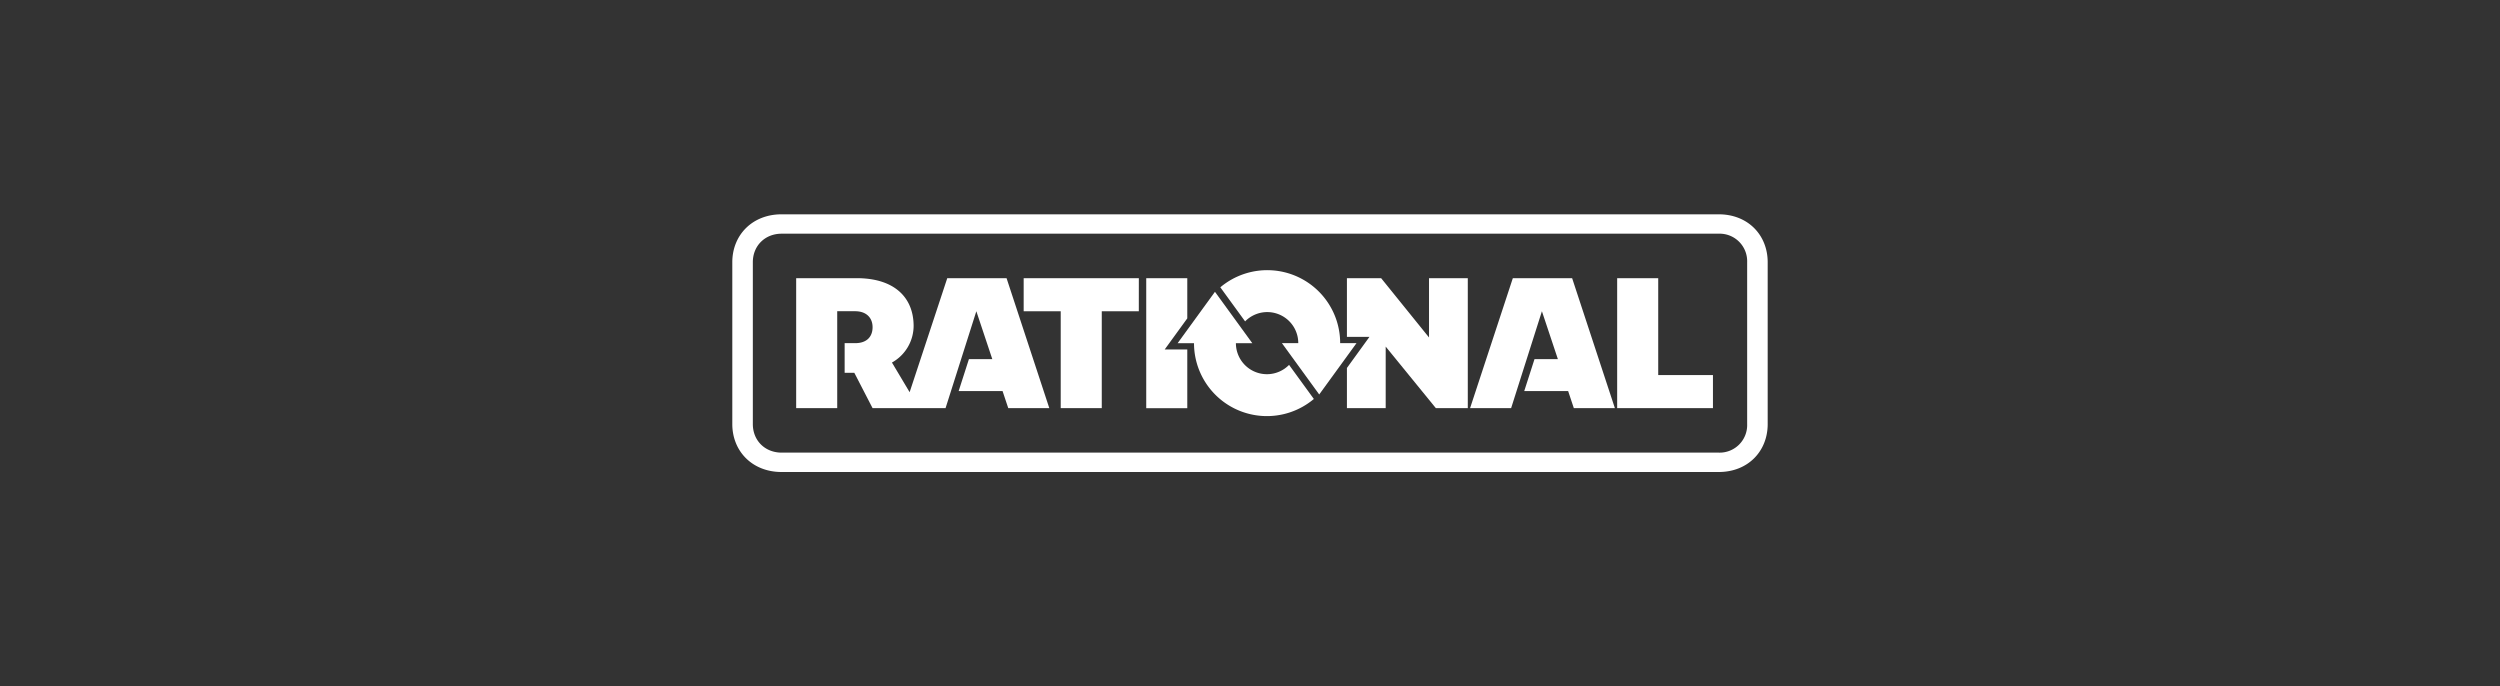
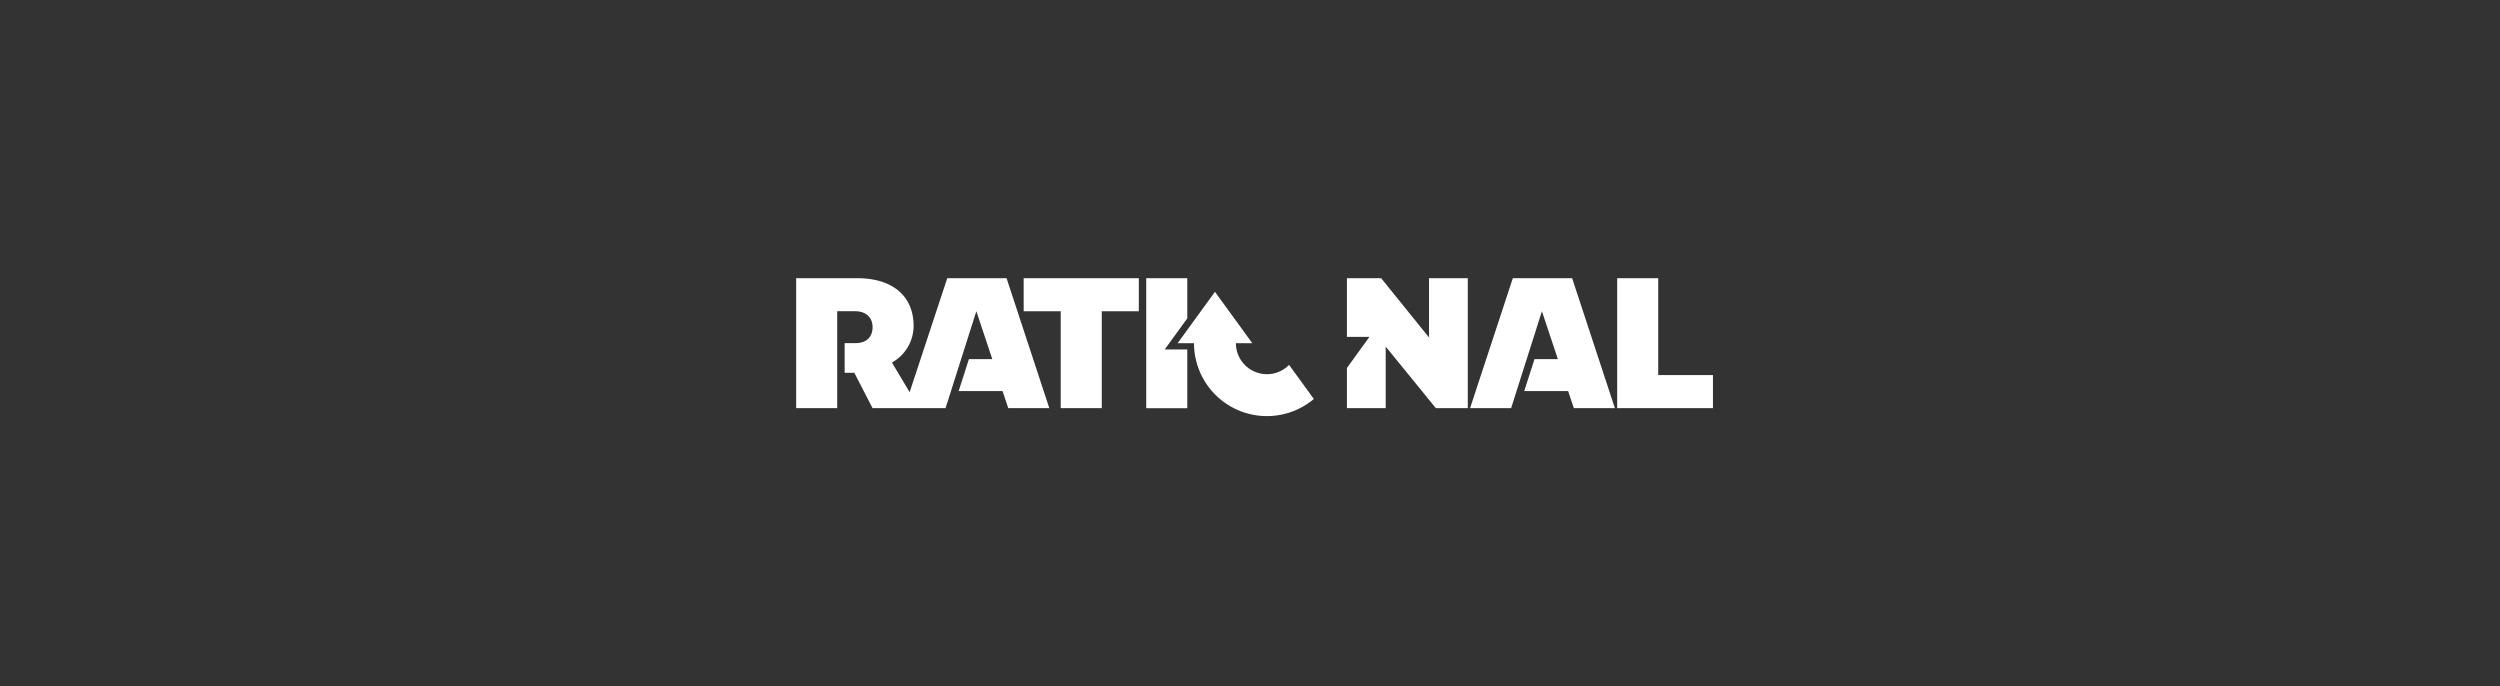
<svg xmlns="http://www.w3.org/2000/svg" viewBox="0 0 1162 319">
  <rect x="0" y="0" width="1162" height="319" fill="#333333" stroke="none" />
-   <path d="M578.727,149.381a14.414,14.414,0,0,1,24.708,10.093h-7.613l17.351,23.877,17.347-23.877h-7.613a33.881,33.881,0,0,0-55.7-25.936Z" style="fill:#fff" />
  <path d="M599.158,169.6a14.413,14.413,0,0,1-24.708-10.094h7.613l-17.351-23.877-17.347,23.877h7.613a33.881,33.881,0,0,0,55.7,25.936Z" style="fill:#fff" />
-   <path d="M798.829,99.611H363.3c-13.648,0-22.924,9.672-22.924,22.261V197.13c0,12.589,9.276,22.259,22.924,22.259H798.829c13.647,0,22.791-9.67,22.791-22.259V121.872c0-12.589-9.144-22.261-22.791-22.261m13.25,97.519a12.806,12.806,0,0,1-13.25,13.251H363.3c-7.686,0-13.383-5.564-13.383-13.251V121.872c0-7.687,5.7-13.251,13.383-13.251H798.829a12.806,12.806,0,0,1,13.25,13.251Z" style="fill:#fff" />
  <path d="M468.64,189.713l-2.65-7.952H445.585l4.769-14.841h10.867l-7.42-22.259-14.31,45.052h-33.92l-8.481-16.431h-4.5V159.5h4.9c5.432,0,8.083-3.048,8.083-7.421s-2.916-7.42-8.083-7.42H389.14v45.052H370.061V129.292h28.09c17.755,0,26.5,9.142,26.5,22.259a19.608,19.608,0,0,1-10.07,16.96l8.216,13.78,17.49-53h27.56l19.873,60.421Zm213.589-60.421v60.421h-14.84l-23.32-28.622v28.622h-18.02V171.028l10.465-14.441H626.049V129.292h15.9l22.259,27.56v-27.56Zm49.291,60.421-2.65-7.952h-20.4l4.769-14.841H724.1l-7.418-22.259-14.312,45.052H683.29l19.874-60.421h27.56L750.6,189.713Zm-202.2-45.052H512.1v45.052H493.02V144.661H475.8V129.292h53.529ZM796.179,174.34v15.373h-44.52V129.292H770.74V174.34ZM551.85,162.416v27.3H532.769V129.292H551.85v18.683l-10.486,14.441Z" style="fill:#fff" />
</svg>